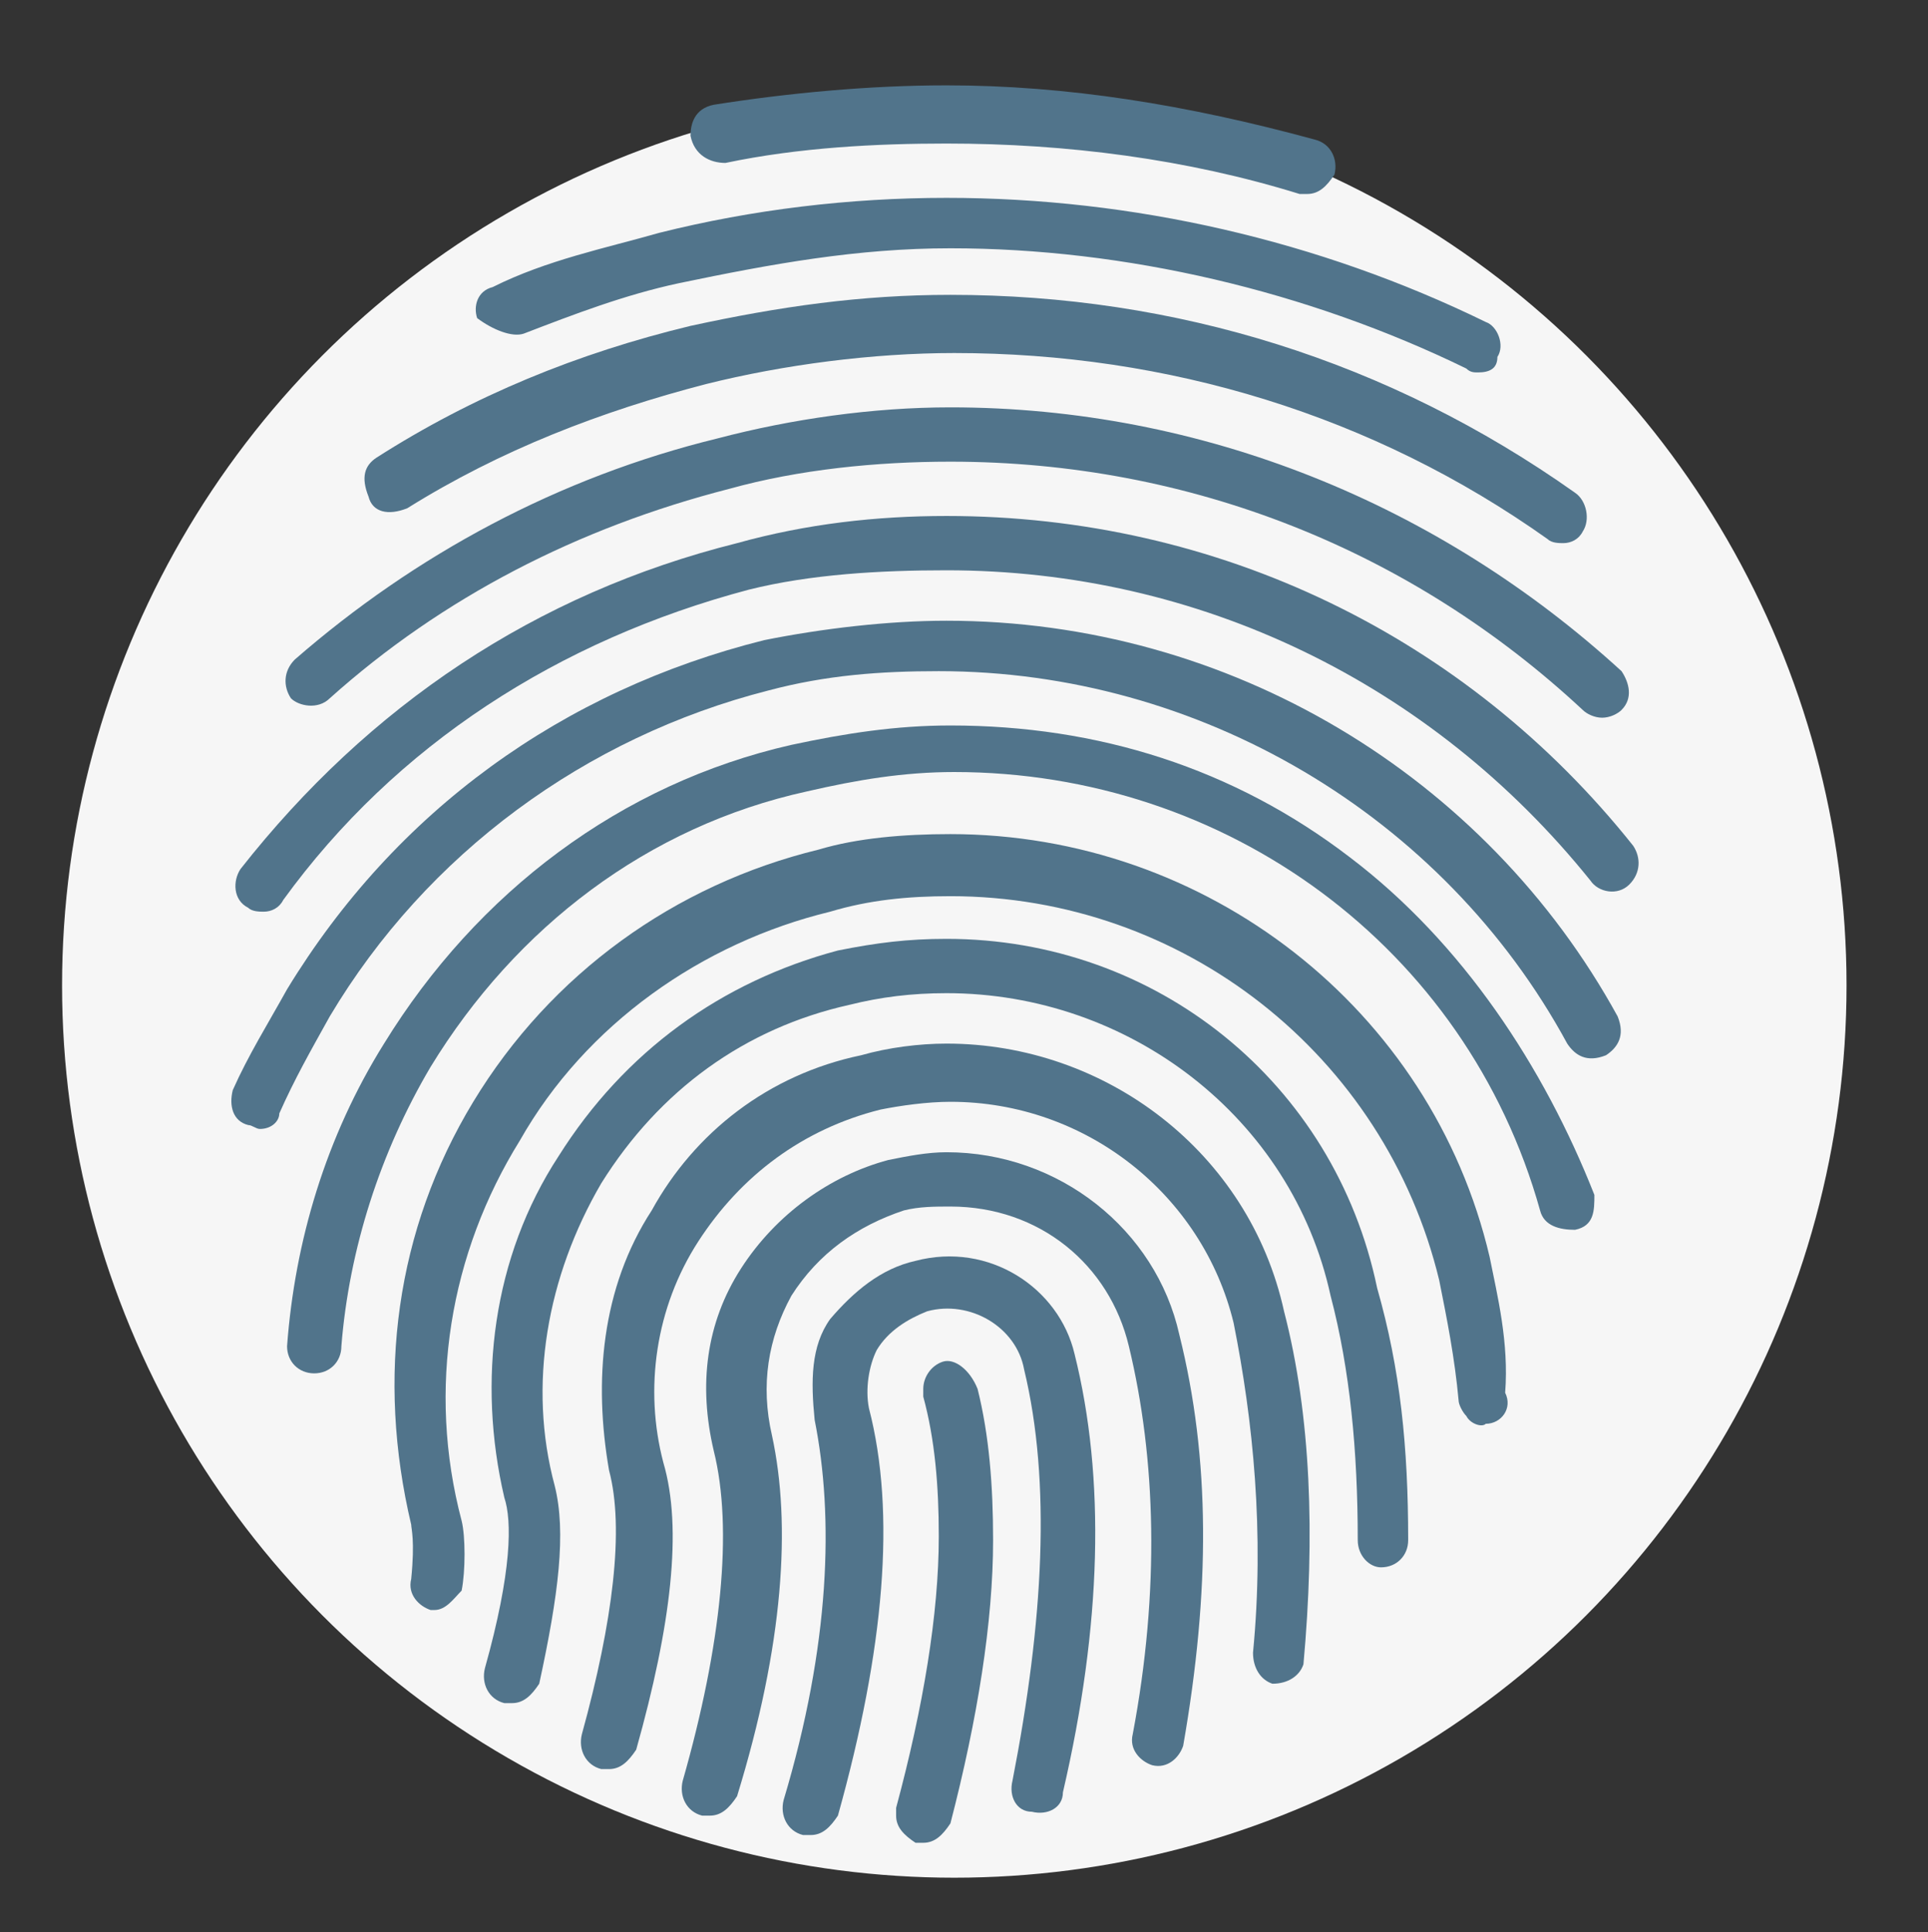
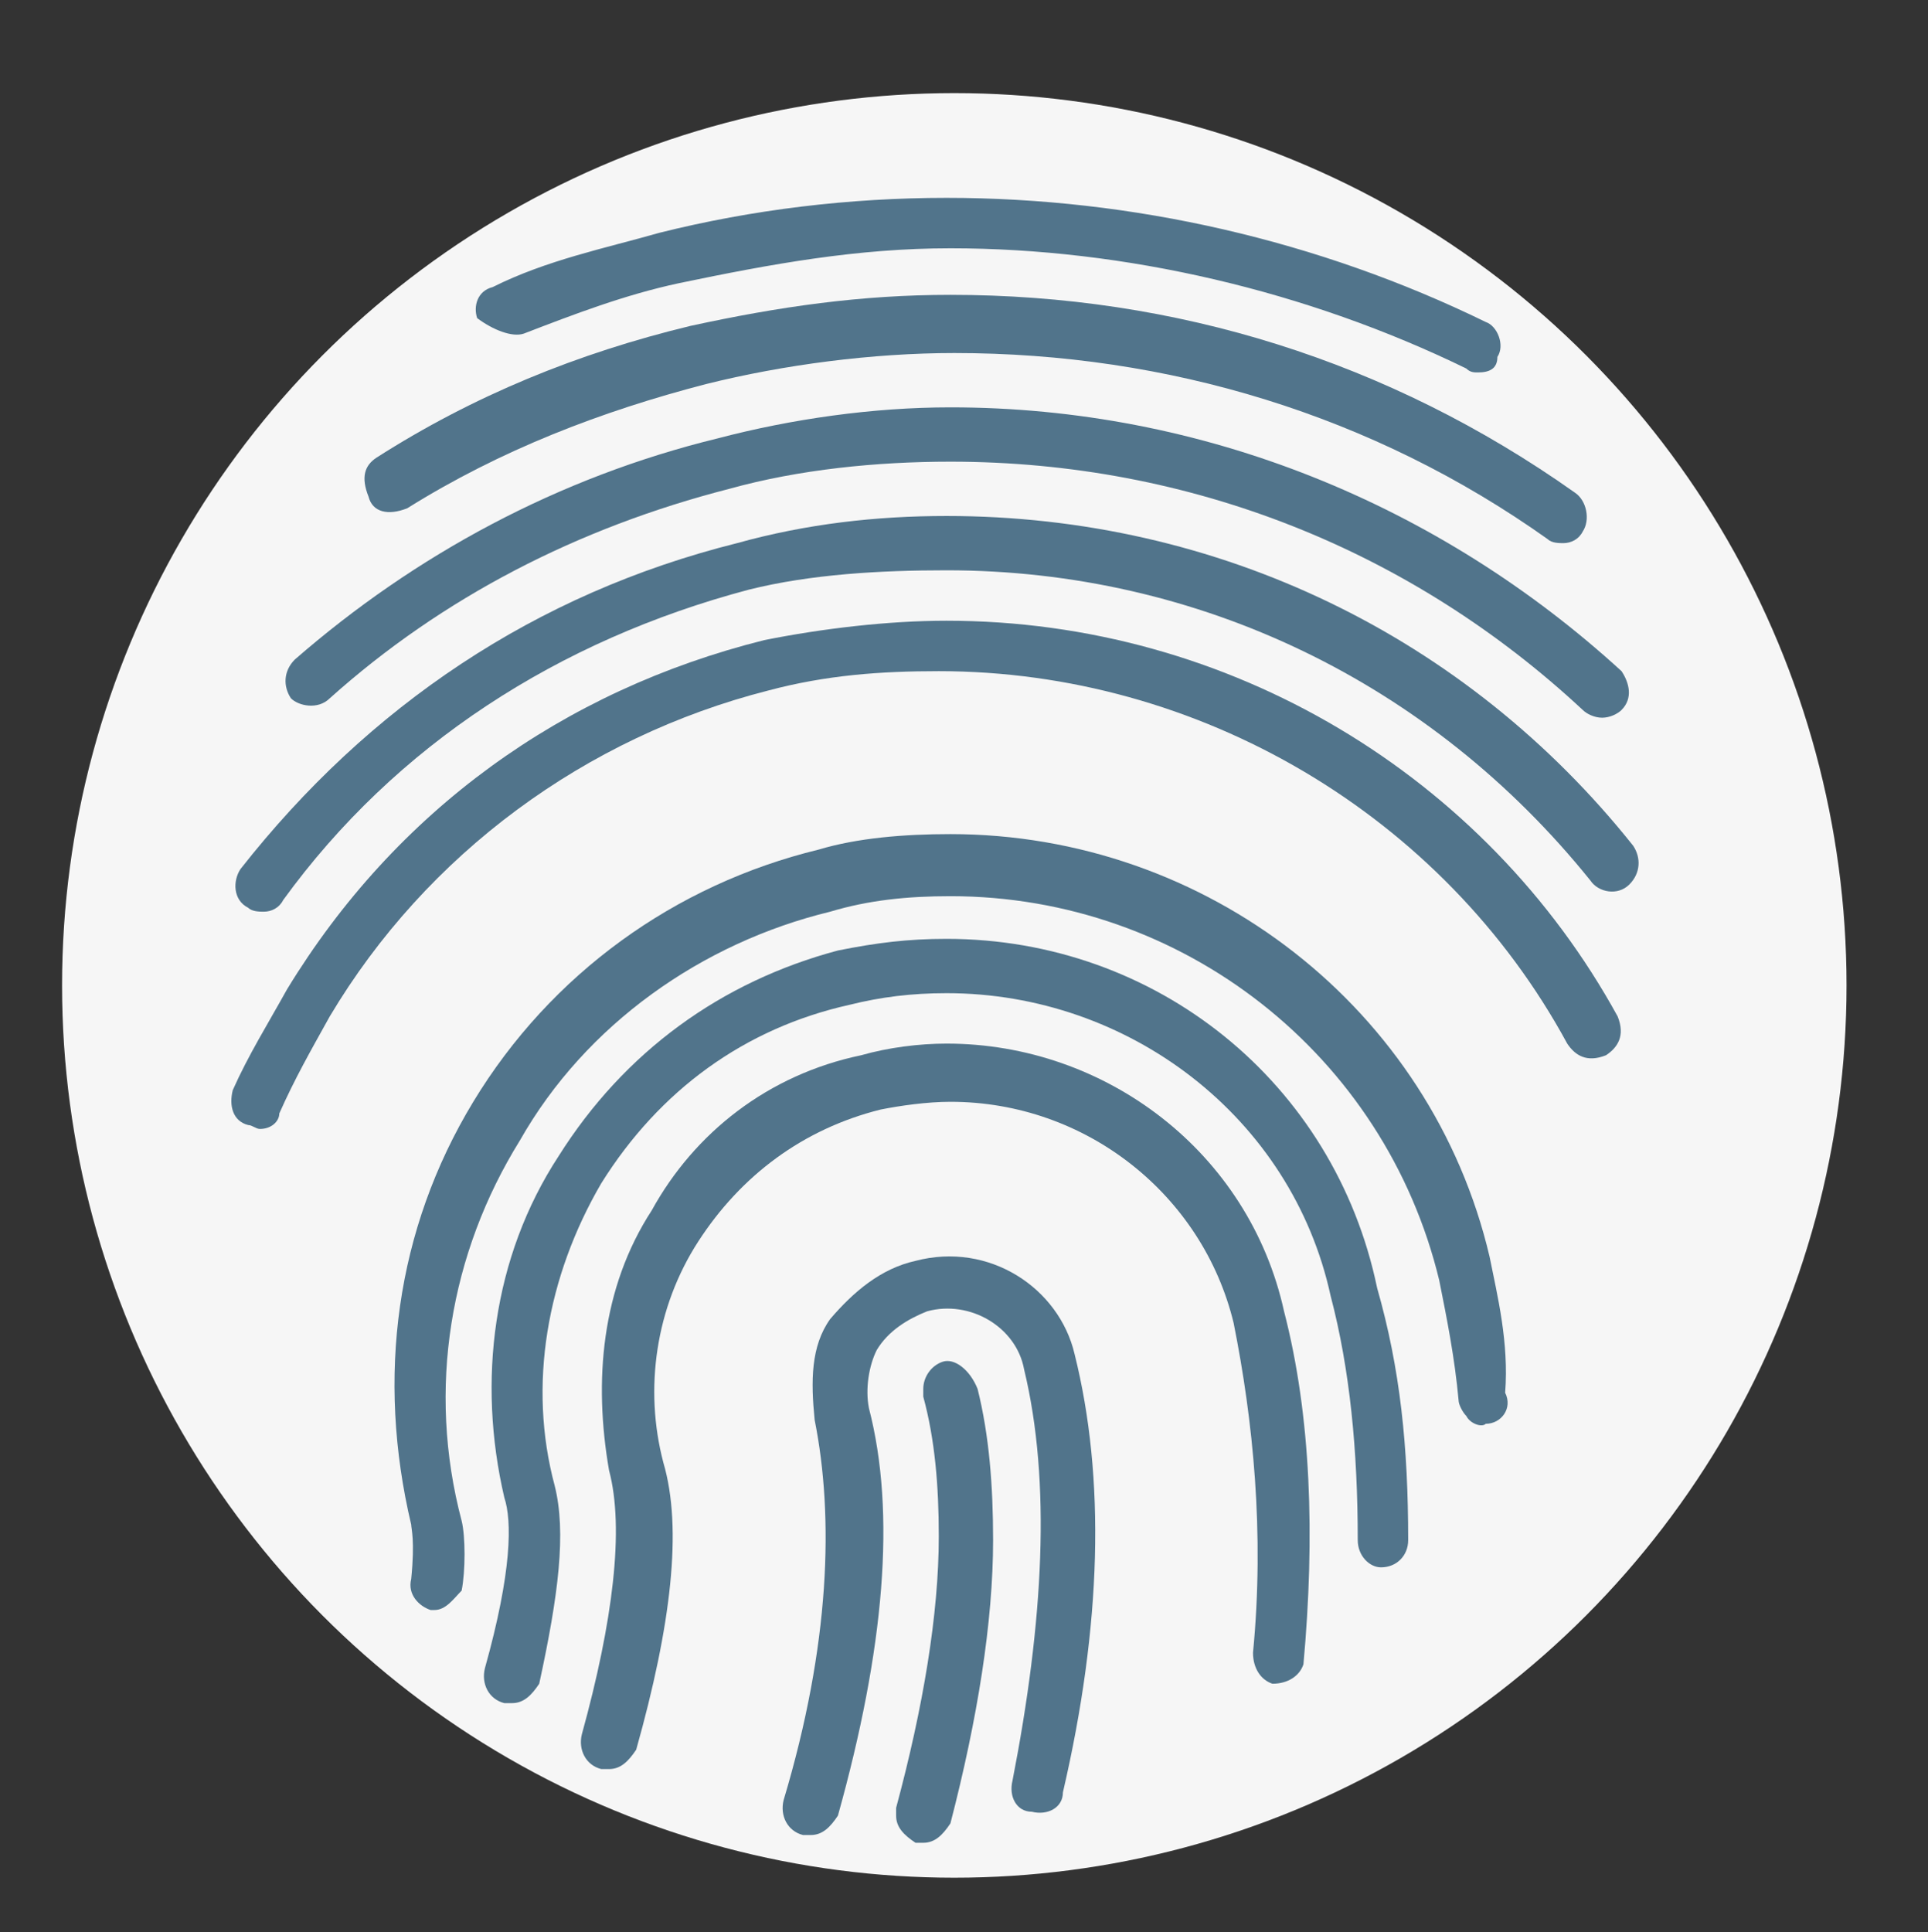
<svg xmlns="http://www.w3.org/2000/svg" version="1.1" id="Layer_2_00000137838020009066864550000012037258783642875582_" x="0px" y="0px" viewBox="0 0 49.7 49.8" style="enable-background:new 0 0 49.7 49.8;" xml:space="preserve">
  <rect x="0" y="0" width="49.7" height="49.8" fill="#333333" stroke="none" />
  <style type="text/css">
	.st0{fill:#F6F6F6;}
	.st1{fill:#51748B;}
</style>
  <circle class="st0" cx="24.6" cy="25.4" r="23" />
  <g id="Layer_1-2">
    <g>
-       <path class="st1" d="M18.7,4.2c1.9-0.4,3.9-0.5,5.7-0.5c3.1,0,6.2,0.4,9.1,1.3h0.2c0.3,0,0.5-0.2,0.7-0.5c0.1-0.4-0.1-0.8-0.5-0.9    c-3.3-0.9-6.4-1.4-9.5-1.4c-2,0-4.1,0.2-6,0.5c-0.5,0.1-0.6,0.5-0.6,0.8C17.9,4,18.3,4.2,18.7,4.2L18.7,4.2z" />
      <path class="st1" d="M13.5,8.6c1.3-0.5,2.6-1,4-1.3c2.4-0.5,4.6-0.9,7-0.9c4.5,0,9.2,1.1,13.3,3.1c0.1,0.1,0.2,0.1,0.3,0.1    c0.3,0,0.5-0.1,0.5-0.4c0.2-0.3,0-0.8-0.3-0.9C34,6.2,29.2,5.1,24.4,5.1c-2.5,0-5,0.3-7.4,0.9c-1.4,0.4-2.9,0.7-4.3,1.4    c-0.4,0.1-0.5,0.5-0.4,0.8C12.7,8.5,13.2,8.7,13.5,8.6L13.5,8.6z" />
      <path class="st1" d="M10.5,13.1c2.4-1.5,5-2.5,7.7-3.2c2-0.5,4.3-0.8,6.4-0.8c5.5,0,10.8,1.6,15.3,4.8c0.1,0.1,0.3,0.1,0.4,0.1    c0.2,0,0.4-0.1,0.5-0.3c0.2-0.3,0.1-0.8-0.2-1c-4.8-3.4-10.3-5.1-16.1-5.1c-2.3,0-4.4,0.3-6.7,0.8c-2.9,0.7-5.6,1.8-8.1,3.4    c-0.3,0.2-0.4,0.5-0.2,1C9.6,13.2,10,13.3,10.5,13.1z" />
      <path class="st1" d="M8.5,18c2.9-2.6,6.4-4.4,10.3-5.4c1.8-0.5,3.8-0.7,5.7-0.7c6.2,0,11.9,2.3,16.3,6.4c0.1,0.1,0.3,0.2,0.5,0.2    s0.4-0.1,0.5-0.2c0.3-0.3,0.2-0.7,0-1C37.1,13,31,10.5,24.5,10.5c-2,0-4.1,0.3-6,0.8c-4.1,1-7.8,3-10.9,5.7    c-0.3,0.3-0.3,0.7-0.1,1C7.7,18.2,8.2,18.3,8.5,18L8.5,18z" />
      <path class="st1" d="M42.1,21.8c-4.3-5.4-10.7-8.5-17.7-8.5c-1.8,0-3.6,0.2-5.4,0.7c-5.2,1.3-9.5,4.2-12.8,8.4    c-0.2,0.3-0.2,0.8,0.2,1c0.1,0.1,0.3,0.1,0.4,0.1c0.2,0,0.4-0.1,0.5-0.3c2.9-4,7.1-6.7,12-8c1.6-0.4,3.4-0.5,5.1-0.5    c6.5,0,12.5,2.9,16.6,8c0.2,0.3,0.7,0.4,1,0.1C42.3,22.5,42.3,22.1,42.1,21.8L42.1,21.8z" />
      <path class="st1" d="M24.4,16c-1.5,0-3.2,0.2-4.7,0.5c-5.2,1.3-9.5,4.4-12.3,9c-0.5,0.9-1,1.7-1.4,2.6c-0.1,0.4,0,0.8,0.4,0.9    c0.1,0,0.2,0.1,0.3,0.1c0.3,0,0.5-0.2,0.5-0.4c0.4-0.9,0.8-1.6,1.3-2.5c2.5-4.2,6.6-7.2,11.3-8.4c1.5-0.4,2.9-0.5,4.4-0.5    c6.7,0,13,3.7,16.2,9.6c0.2,0.3,0.5,0.5,1,0.3c0.3-0.2,0.5-0.5,0.3-1C38.3,20,31.7,16,24.4,16L24.4,16z" />
-       <path class="st1" d="M34.8,22.1c-3-2.3-6.5-3.4-10.3-3.4c-1.4,0-2.7,0.2-4.1,0.5C16,20.2,12.3,23,9.9,26.9    c-1.5,2.4-2.3,5.1-2.5,7.8c0,0.4,0.3,0.7,0.7,0.7l0,0c0.4,0,0.7-0.3,0.7-0.7c0.2-2.5,1-5,2.3-7.2c2.2-3.6,5.6-6.2,9.7-7.1    c1.3-0.3,2.5-0.5,3.8-0.5c7,0,13.2,4.5,15.1,11.3c0.1,0.4,0.5,0.5,0.9,0.5c0.5-0.1,0.5-0.5,0.5-0.9C39.8,27.5,37.7,24.3,34.8,22.1    L34.8,22.1z" />
      <path class="st1" d="M38.4,32.4c-1.5-6.4-7.3-10.9-13.9-10.9c-1.2,0-2.4,0.1-3.4,0.4c-3.7,0.9-6.9,3.2-8.9,6.5s-2.5,7.1-1.6,10.9    c0,0.1,0.1,0.4,0,1.4c-0.1,0.4,0.2,0.7,0.5,0.8h0.1c0.3,0,0.5-0.3,0.7-0.5c0.1-0.5,0.1-1.4,0-1.8c-0.9-3.4-0.3-6.9,1.5-9.8    c1.7-3,4.7-5.1,8-5.9c1-0.3,2-0.4,3.1-0.4c6,0,11.2,4.1,12.6,9.9c0.2,1,0.4,2,0.5,3.1c0,0.1,0.1,0.3,0.2,0.4    c0.1,0.2,0.4,0.3,0.5,0.2c0.4,0,0.7-0.4,0.5-0.8C38.9,34.6,38.6,33.4,38.4,32.4L38.4,32.4z" />
      <path class="st1" d="M24.4,24.2c-1,0-1.8,0.1-2.8,0.3c-3,0.8-5.5,2.6-7.2,5.3c-1.7,2.6-2.1,5.8-1.4,8.8c0.2,0.6,0.2,1.9-0.5,4.4    c-0.1,0.4,0.1,0.8,0.5,0.9h0.2c0.3,0,0.5-0.2,0.7-0.5c0.5-2.3,0.7-3.9,0.4-5.1c-0.7-2.6-0.2-5.4,1.2-7.8c1.5-2.4,3.7-4,6.4-4.6    c0.8-0.2,1.6-0.3,2.5-0.3c4.7,0,8.9,3.2,9.9,7.8c0.5,1.9,0.7,4,0.7,6.3c0,0.4,0.3,0.7,0.6,0.7l0,0c0.4,0,0.7-0.3,0.7-0.7    c0-2.4-0.2-4.4-0.8-6.5C34.4,27.9,29.8,24.2,24.4,24.2L24.4,24.2z" />
      <path class="st1" d="M24.4,26.9c-0.7,0-1.5,0.1-2.2,0.3c-2.4,0.5-4.3,2-5.4,4c-1.3,2-1.5,4.4-1.1,6.7c0.4,1.5,0.1,3.9-0.7,6.8    c-0.1,0.4,0.1,0.8,0.5,0.9h0.2c0.3,0,0.5-0.2,0.7-0.5c0.9-3.2,1.2-5.7,0.7-7.4c-0.5-1.9-0.2-4,0.9-5.7c1.1-1.7,2.7-2.9,4.7-3.4    c0.5-0.1,1.2-0.2,1.8-0.2c3.5,0,6.5,2.4,7.3,5.7c0.5,2.5,0.8,5.4,0.5,8.5c0,0.4,0.2,0.7,0.5,0.8c0.4,0,0.7-0.2,0.8-0.5    c0.3-3.3,0.2-6.4-0.5-9.1C32.2,29.7,28.5,26.9,24.4,26.9L24.4,26.9z" />
-       <path class="st1" d="M24.4,29.7c-0.5,0-1,0.1-1.5,0.2c-1.5,0.4-2.9,1.4-3.8,2.8c-0.9,1.4-1.1,3-0.7,4.7c0.5,2,0.2,5-0.8,8.5    c-0.1,0.4,0.1,0.8,0.5,0.9h0.2c0.3,0,0.5-0.2,0.7-0.5c1.2-3.9,1.4-7,0.9-9.3c-0.3-1.3-0.1-2.5,0.5-3.6c0.7-1.1,1.7-1.8,2.9-2.2    c0.4-0.1,0.8-0.1,1.2-0.1c2.3,0,4.1,1.5,4.6,3.6c0.7,2.9,0.8,6.3,0.1,10c-0.1,0.4,0.2,0.7,0.5,0.8c0.4,0.1,0.7-0.2,0.8-0.5    c0.7-4,0.7-7.4-0.1-10.6C29.8,31.7,27.3,29.7,24.4,29.7z" />
      <path class="st1" d="M24.3,35.1c-0.3,0.1-0.5,0.4-0.5,0.7V36c0.3,1.1,0.4,2.3,0.4,3.6c0,2-0.4,4.4-1.1,7v0.2    c0,0.3,0.2,0.5,0.5,0.7h0.2c0.3,0,0.5-0.2,0.7-0.5c0.7-2.7,1.1-5.2,1.1-7.3c0-1.4-0.1-2.7-0.4-3.9C25,35.3,24.6,35,24.3,35.1    L24.3,35.1z" />
      <path class="st1" d="M23.6,32.5c-0.9,0.2-1.6,0.8-2.2,1.5c-0.5,0.7-0.5,1.6-0.4,2.6c0.5,2.5,0.4,5.8-0.8,9.8    c-0.1,0.4,0.1,0.8,0.5,0.9h0.2c0.3,0,0.5-0.2,0.7-0.5c1.2-4.3,1.5-7.8,0.8-10.5c-0.1-0.5,0-1.1,0.2-1.5c0.3-0.5,0.8-0.8,1.3-1    c1.1-0.3,2.3,0.4,2.5,1.5c0.7,2.9,0.5,6.5-0.3,10.6c-0.1,0.4,0.1,0.8,0.5,0.8c0.4,0.1,0.8-0.1,0.8-0.5c1-4.3,1.1-8.1,0.3-11.3    C27.3,33.2,25.5,32,23.6,32.5L23.6,32.5z" />
    </g>
  </g>
</svg>